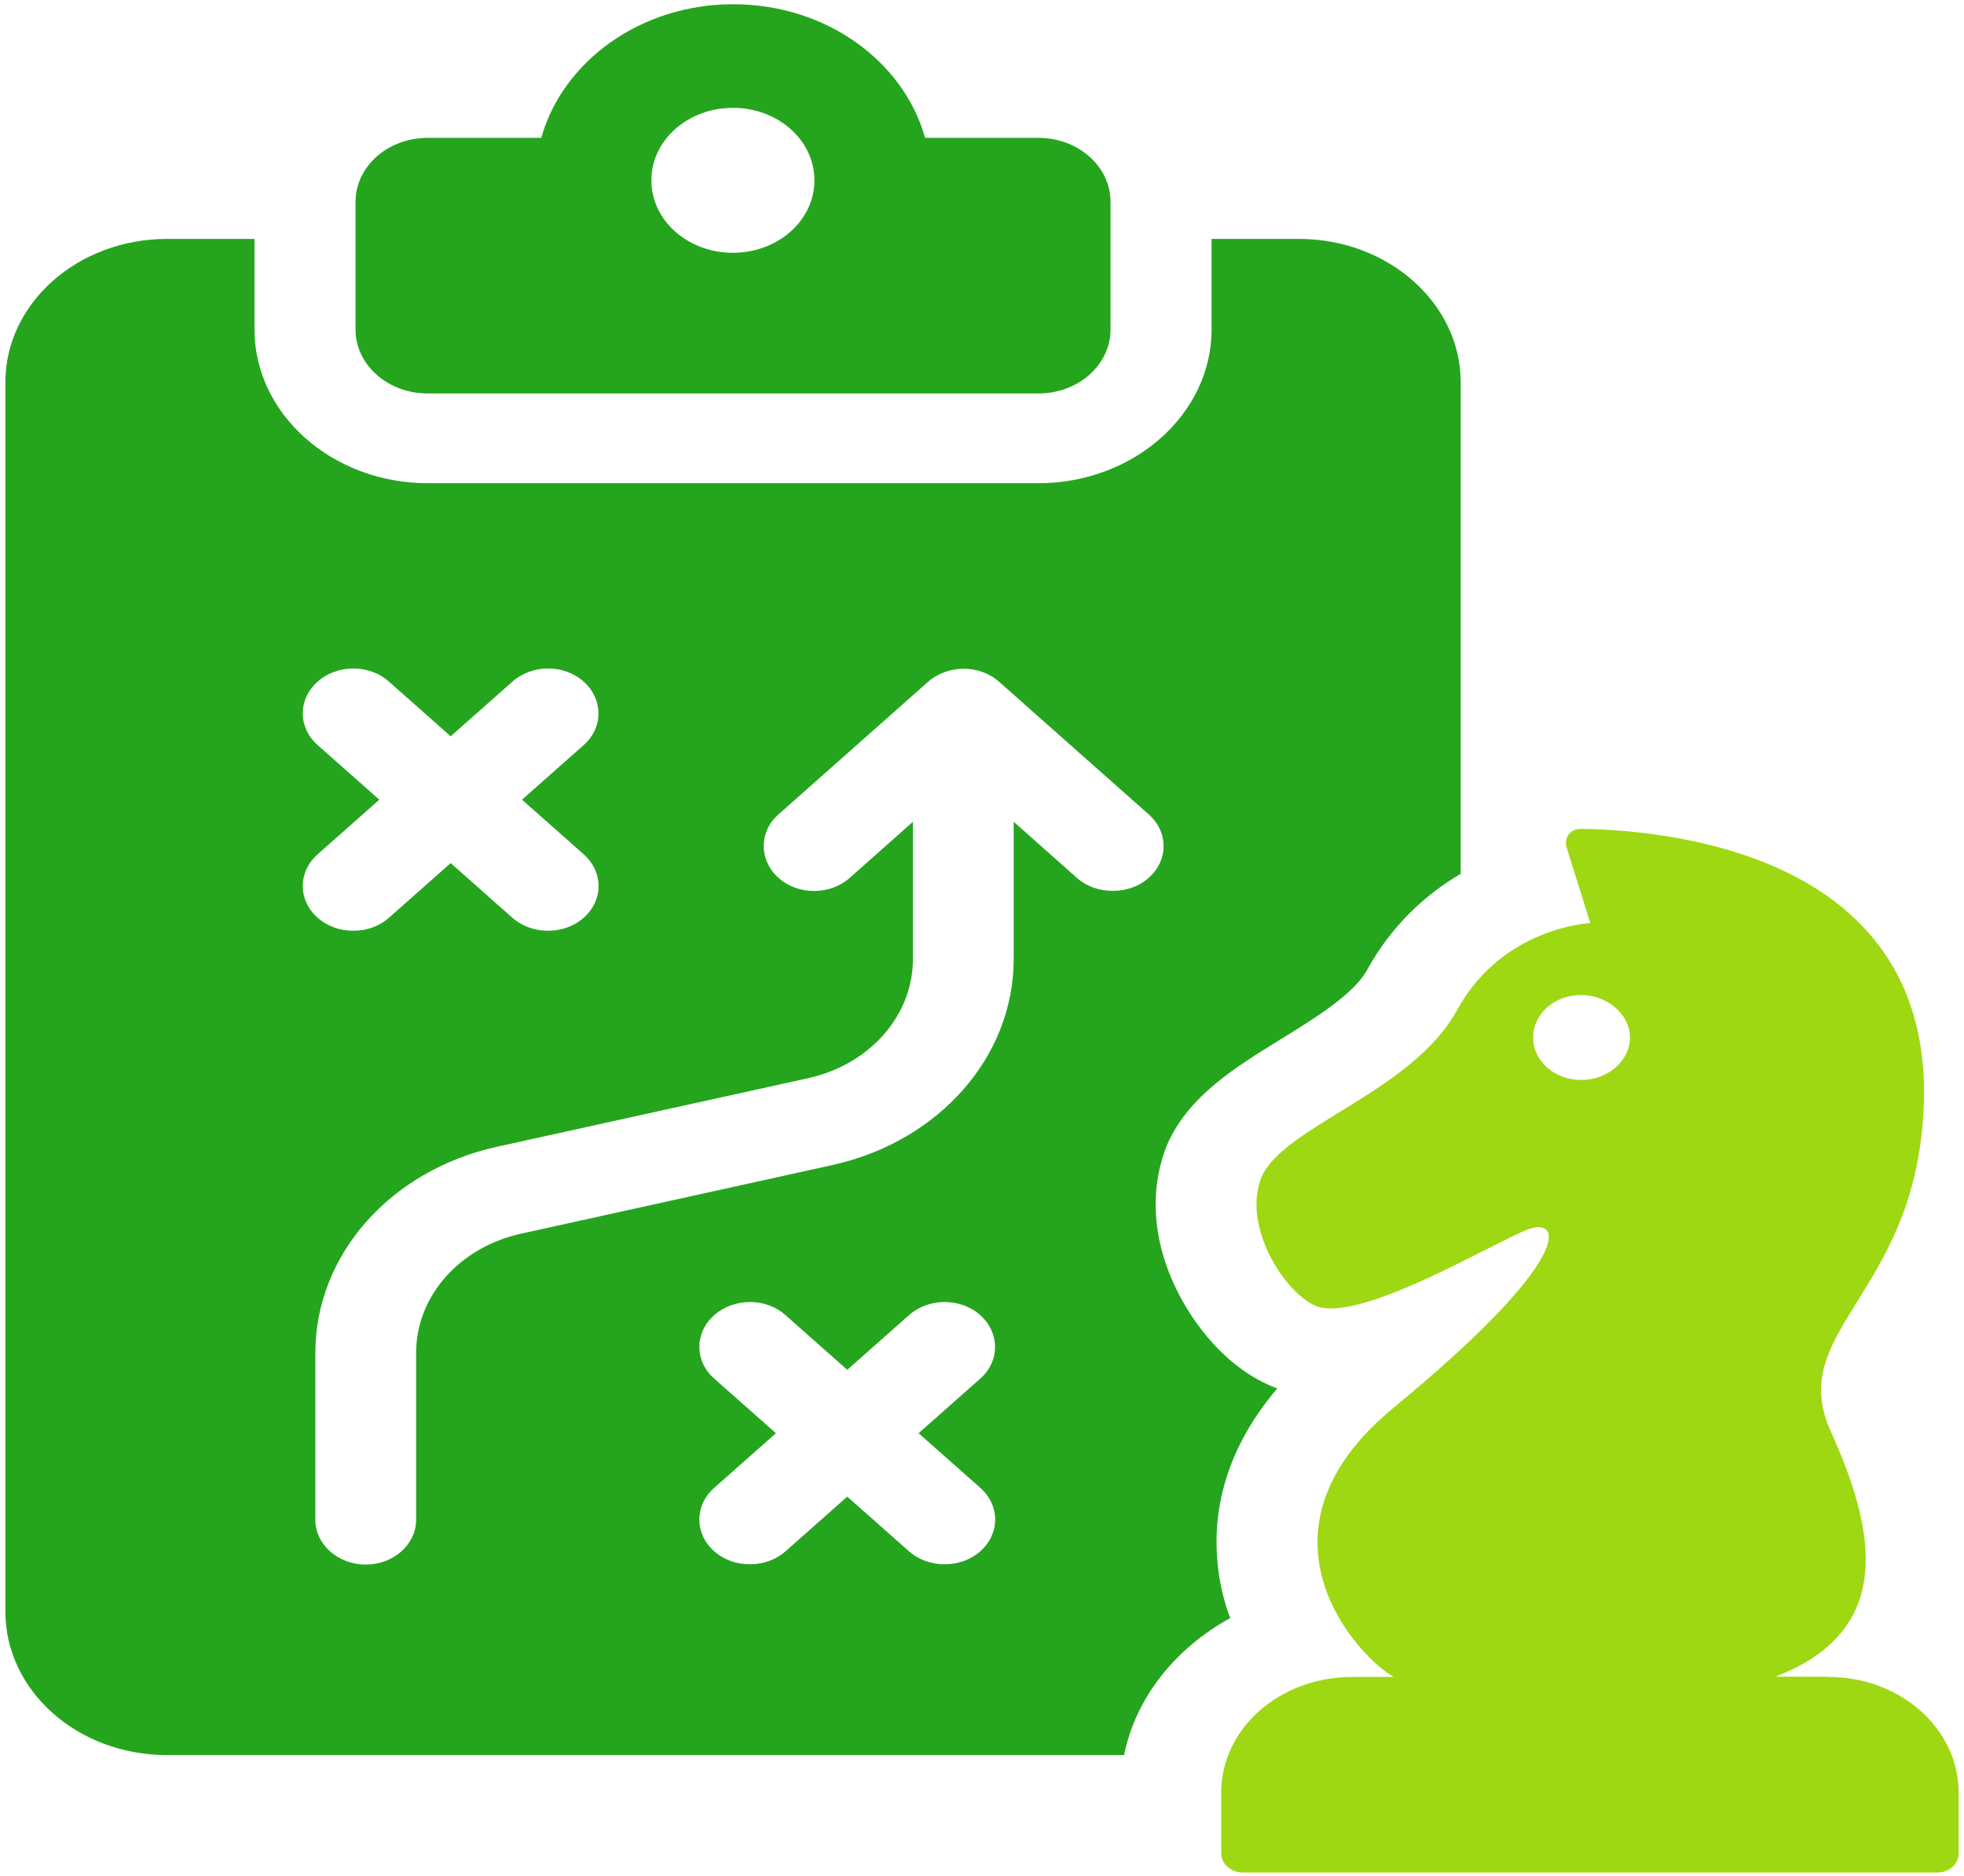
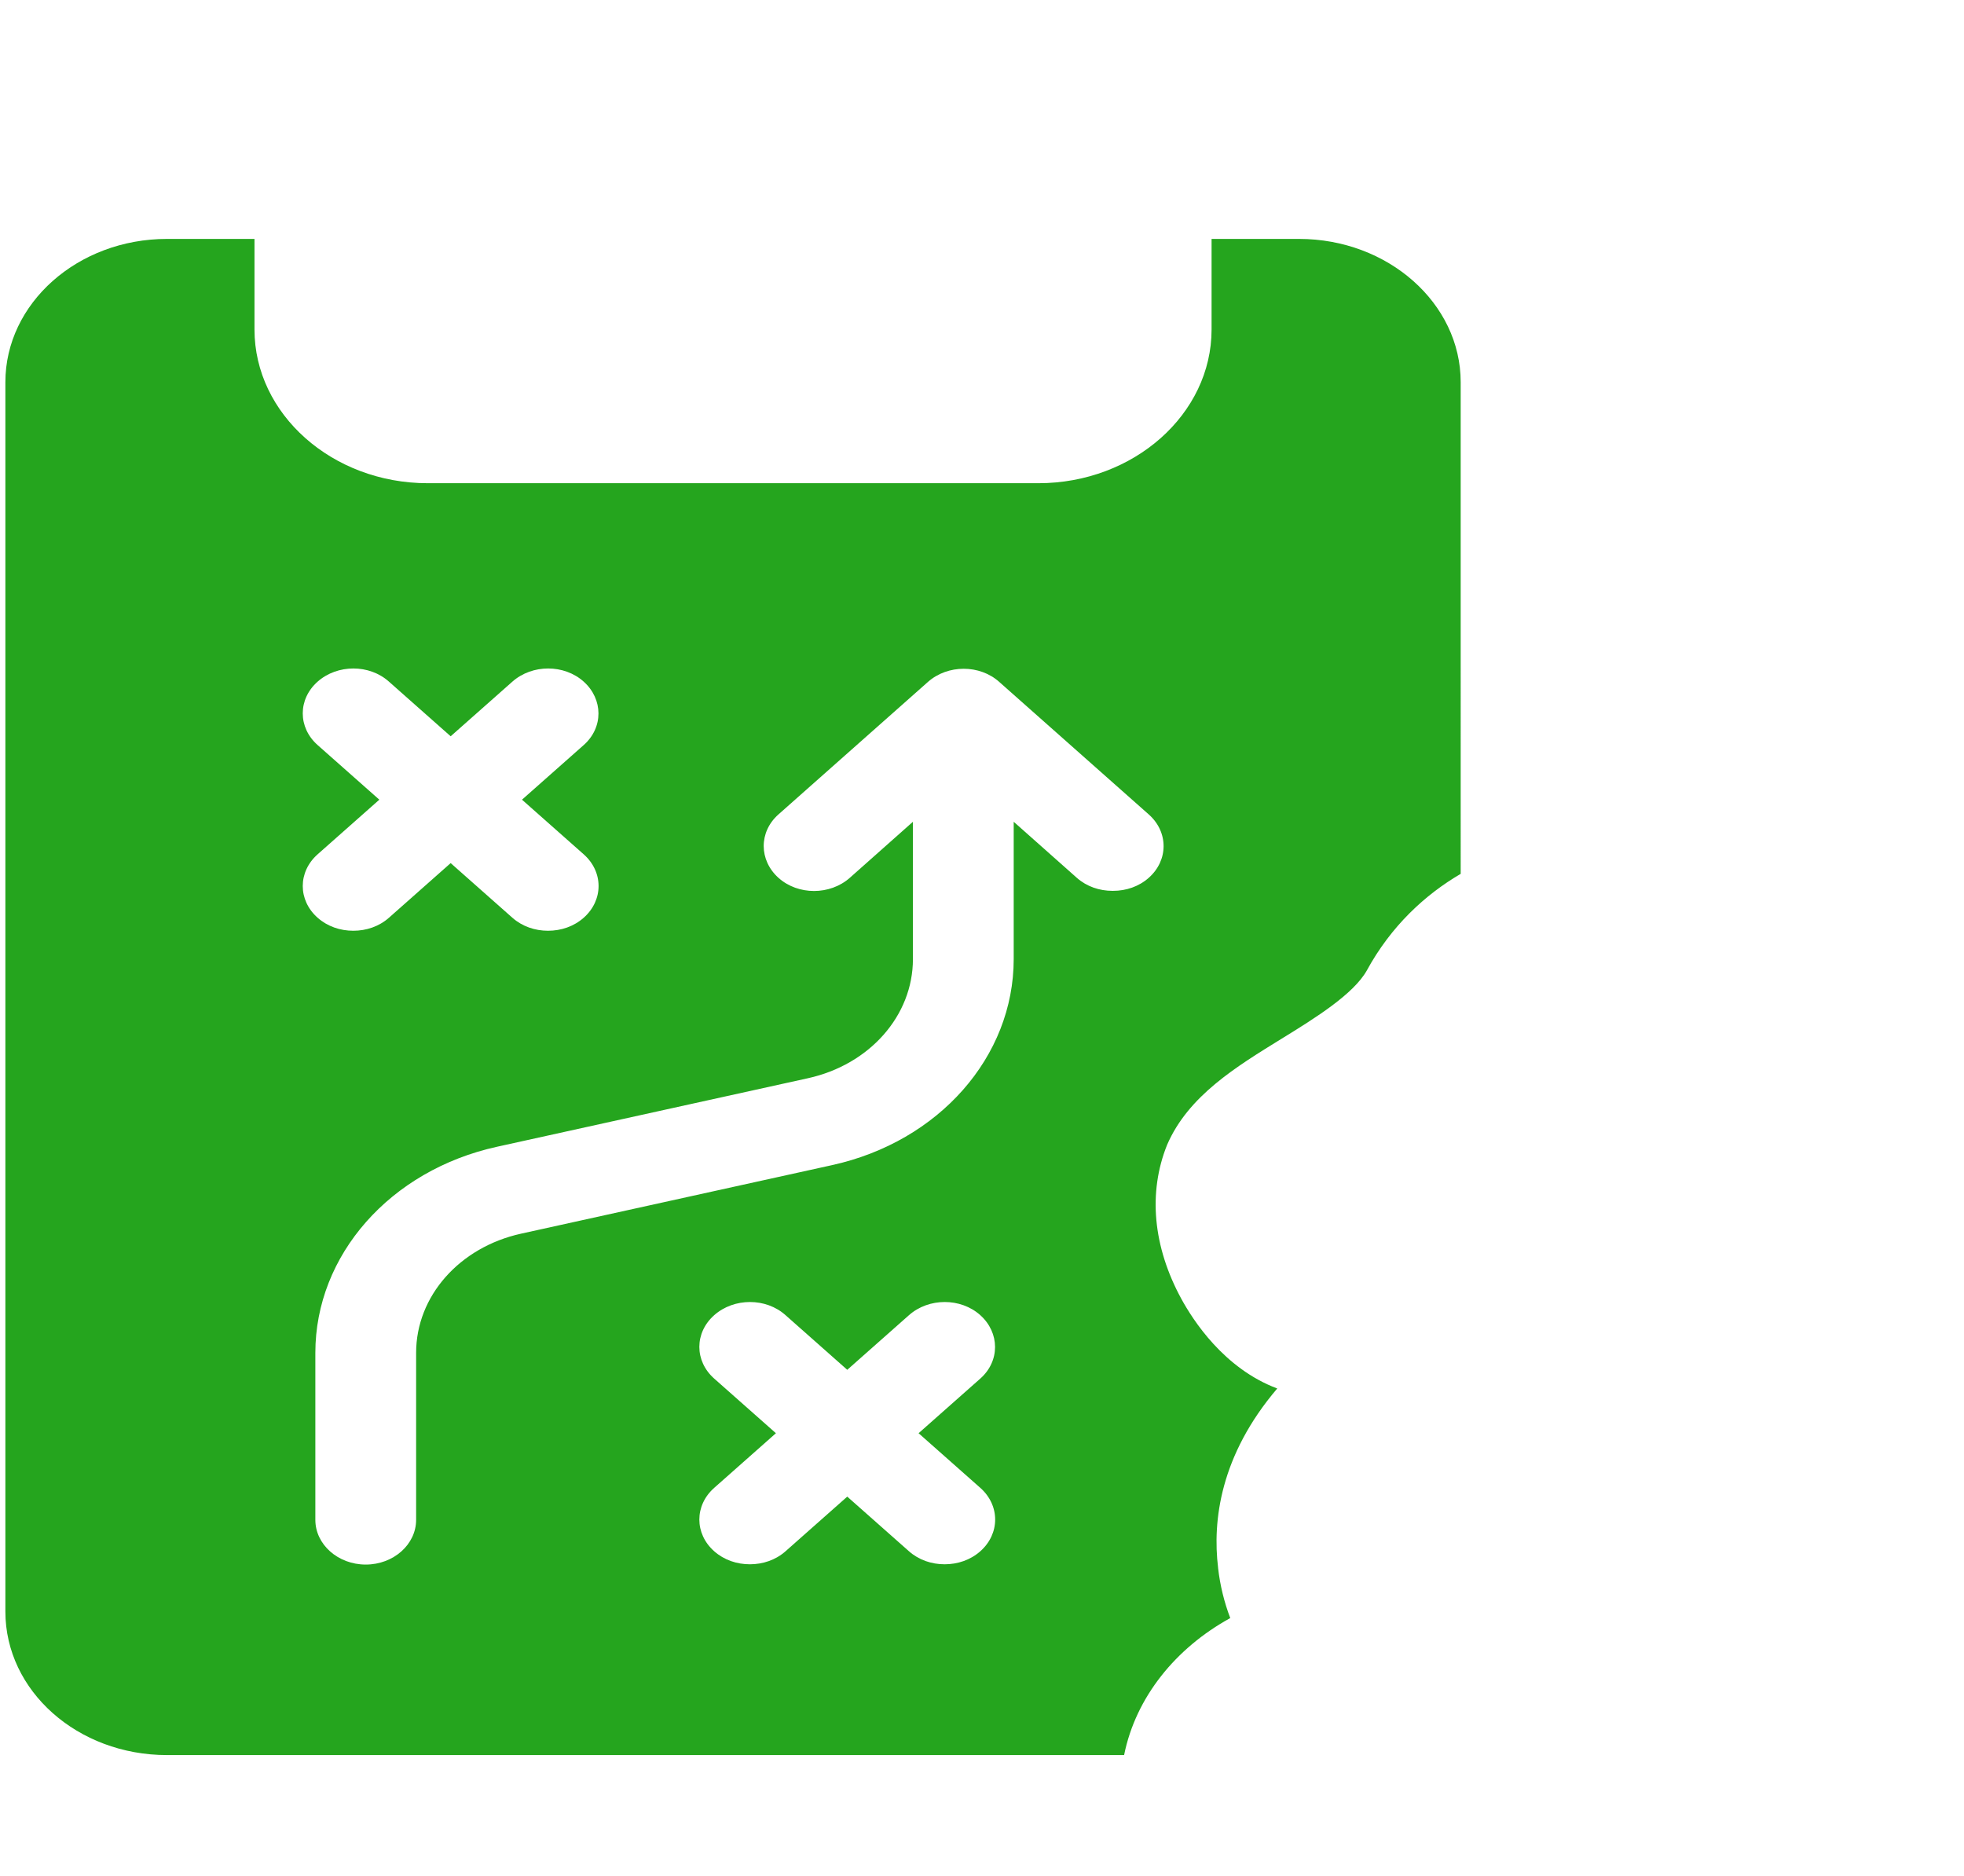
<svg xmlns="http://www.w3.org/2000/svg" id="Layer_1" version="1.1" viewBox="0 0 69.38 66.28">
  <defs>
    <style>
      .st0 {
        fill: #25a51e;
      }

      .st1 {
        fill: #9ed812;
      }
    </style>
  </defs>
-   <path class="st0" d="M15.1,13.9h21.58c1.41,0,2.55-1.01,2.55-2.26v-4.51c0-1.25-1.14-2.26-2.55-2.26h-4c-.76-2.71-3.5-4.72-6.78-4.72s-6.02,2.02-6.78,4.72h-4.01c-1.41,0-2.55,1.01-2.55,2.26v4.51c0,1.25,1.14,2.26,2.55,2.26h0ZM25.89,3.81c1.59,0,2.88,1.14,2.88,2.56s-1.29,2.56-2.88,2.56-2.88-1.14-2.88-2.56,1.29-2.56,2.88-2.56Z" />
  <path class="st0" d="M43.03,55.38c-.2-1.65.07-3.96,2.09-6.33-1.89-.71-2.98-2.42-3.39-3.17-1-1.84-1.18-3.75-.5-5.44.75-1.73,2.43-2.75,4.05-3.75,1.19-.73,2.53-1.57,3-2.4.86-1.58,2.07-2.69,3.32-3.42V13.5c0-2.79-2.57-5.06-5.71-5.06h-3.09v3.2c0,2.99-2.75,5.43-6.12,5.43H15.11c-3.37,0-6.12-2.44-6.12-5.43v-3.2h-3.09C2.74,8.44.19,10.72.19,13.5v43.43c0,2.8,2.55,5.07,5.71,5.07h33.81c.41-2.04,1.82-3.78,3.75-4.84-.21-.55-.36-1.15-.43-1.77h0ZM11.22,26.32c-.7-.62-.7-1.62,0-2.24s1.83-.62,2.52,0l2.18,1.93,2.18-1.93c.7-.62,1.83-.62,2.52,0s.7,1.62,0,2.24l-2.18,1.93,2.18,1.93c.7.62.7,1.62,0,2.24-.35.31-.8.46-1.26.46s-.91-.15-1.26-.46l-2.18-1.93-2.18,1.93c-.35.31-.8.46-1.26.46s-.91-.15-1.26-.46c-.7-.62-.7-1.62,0-2.24l2.18-1.93-2.18-1.93h0ZM34.63,52.56c.7.62.7,1.62,0,2.24-.35.31-.8.46-1.26.46s-.91-.15-1.26-.46l-2.18-1.93-2.18,1.93c-.35.31-.8.46-1.26.46s-.91-.15-1.26-.46c-.7-.62-.7-1.62,0-2.24l2.18-1.93-2.18-1.93c-.7-.62-.7-1.62,0-2.24s1.83-.62,2.52,0l2.18,1.93,2.18-1.93c.7-.62,1.83-.62,2.52,0s.7,1.62,0,2.24l-2.18,1.93,2.18,1.93h0ZM39.3,31.47c-.46,0-.91-.15-1.26-.46l-2.23-1.98v4.85c0,3.45-2.64,6.45-6.42,7.28l-10.98,2.42c-2.18.48-3.71,2.21-3.71,4.21v5.9c0,.87-.8,1.58-1.78,1.58s-1.78-.71-1.78-1.58v-5.9c0-3.45,2.64-6.45,6.42-7.28l10.98-2.42c2.18-.48,3.71-2.21,3.71-4.21v-4.85l-2.23,1.98c-.7.62-1.83.62-2.52,0s-.7-1.62,0-2.24l5.28-4.68c.7-.62,1.83-.62,2.52,0l5.28,4.68c.7.62.7,1.62,0,2.24-.35.31-.8.46-1.26.46h0Z" />
-   <path class="st1" d="M64.59,59.23h-1.87c4.22-1.63,3.56-5.12,1.95-8.67-1.58-3.52,2.87-4.79,3.27-11.14.63-9.42-9.37-10.1-12.09-10.14-.37,0-.59.29-.52.62l.85,2.71s-3.09.13-4.7,3.06c-1.58,2.9-6.13,4.11-6.91,5.9-.74,1.79.92,4.27,2.02,4.6,1.65.46,6.17-2.28,7.39-2.74,1.21-.46,1.67,1.01-4.74,6.29-5.43,4.46-1.18,8.9,0,9.52h-1.47c-2.57,0-4.63,1.83-4.63,4.08v2.15c0,.39.37.68.77.68h24.51c.44,0,.77-.29.77-.68v-2.15c0-2.25-2.06-4.08-4.59-4.08h0ZM55.85,38.15c-.92,0-1.69-.65-1.69-1.5s.77-1.5,1.69-1.5,1.73.68,1.73,1.5-.77,1.5-1.73,1.5Z" />
</svg>